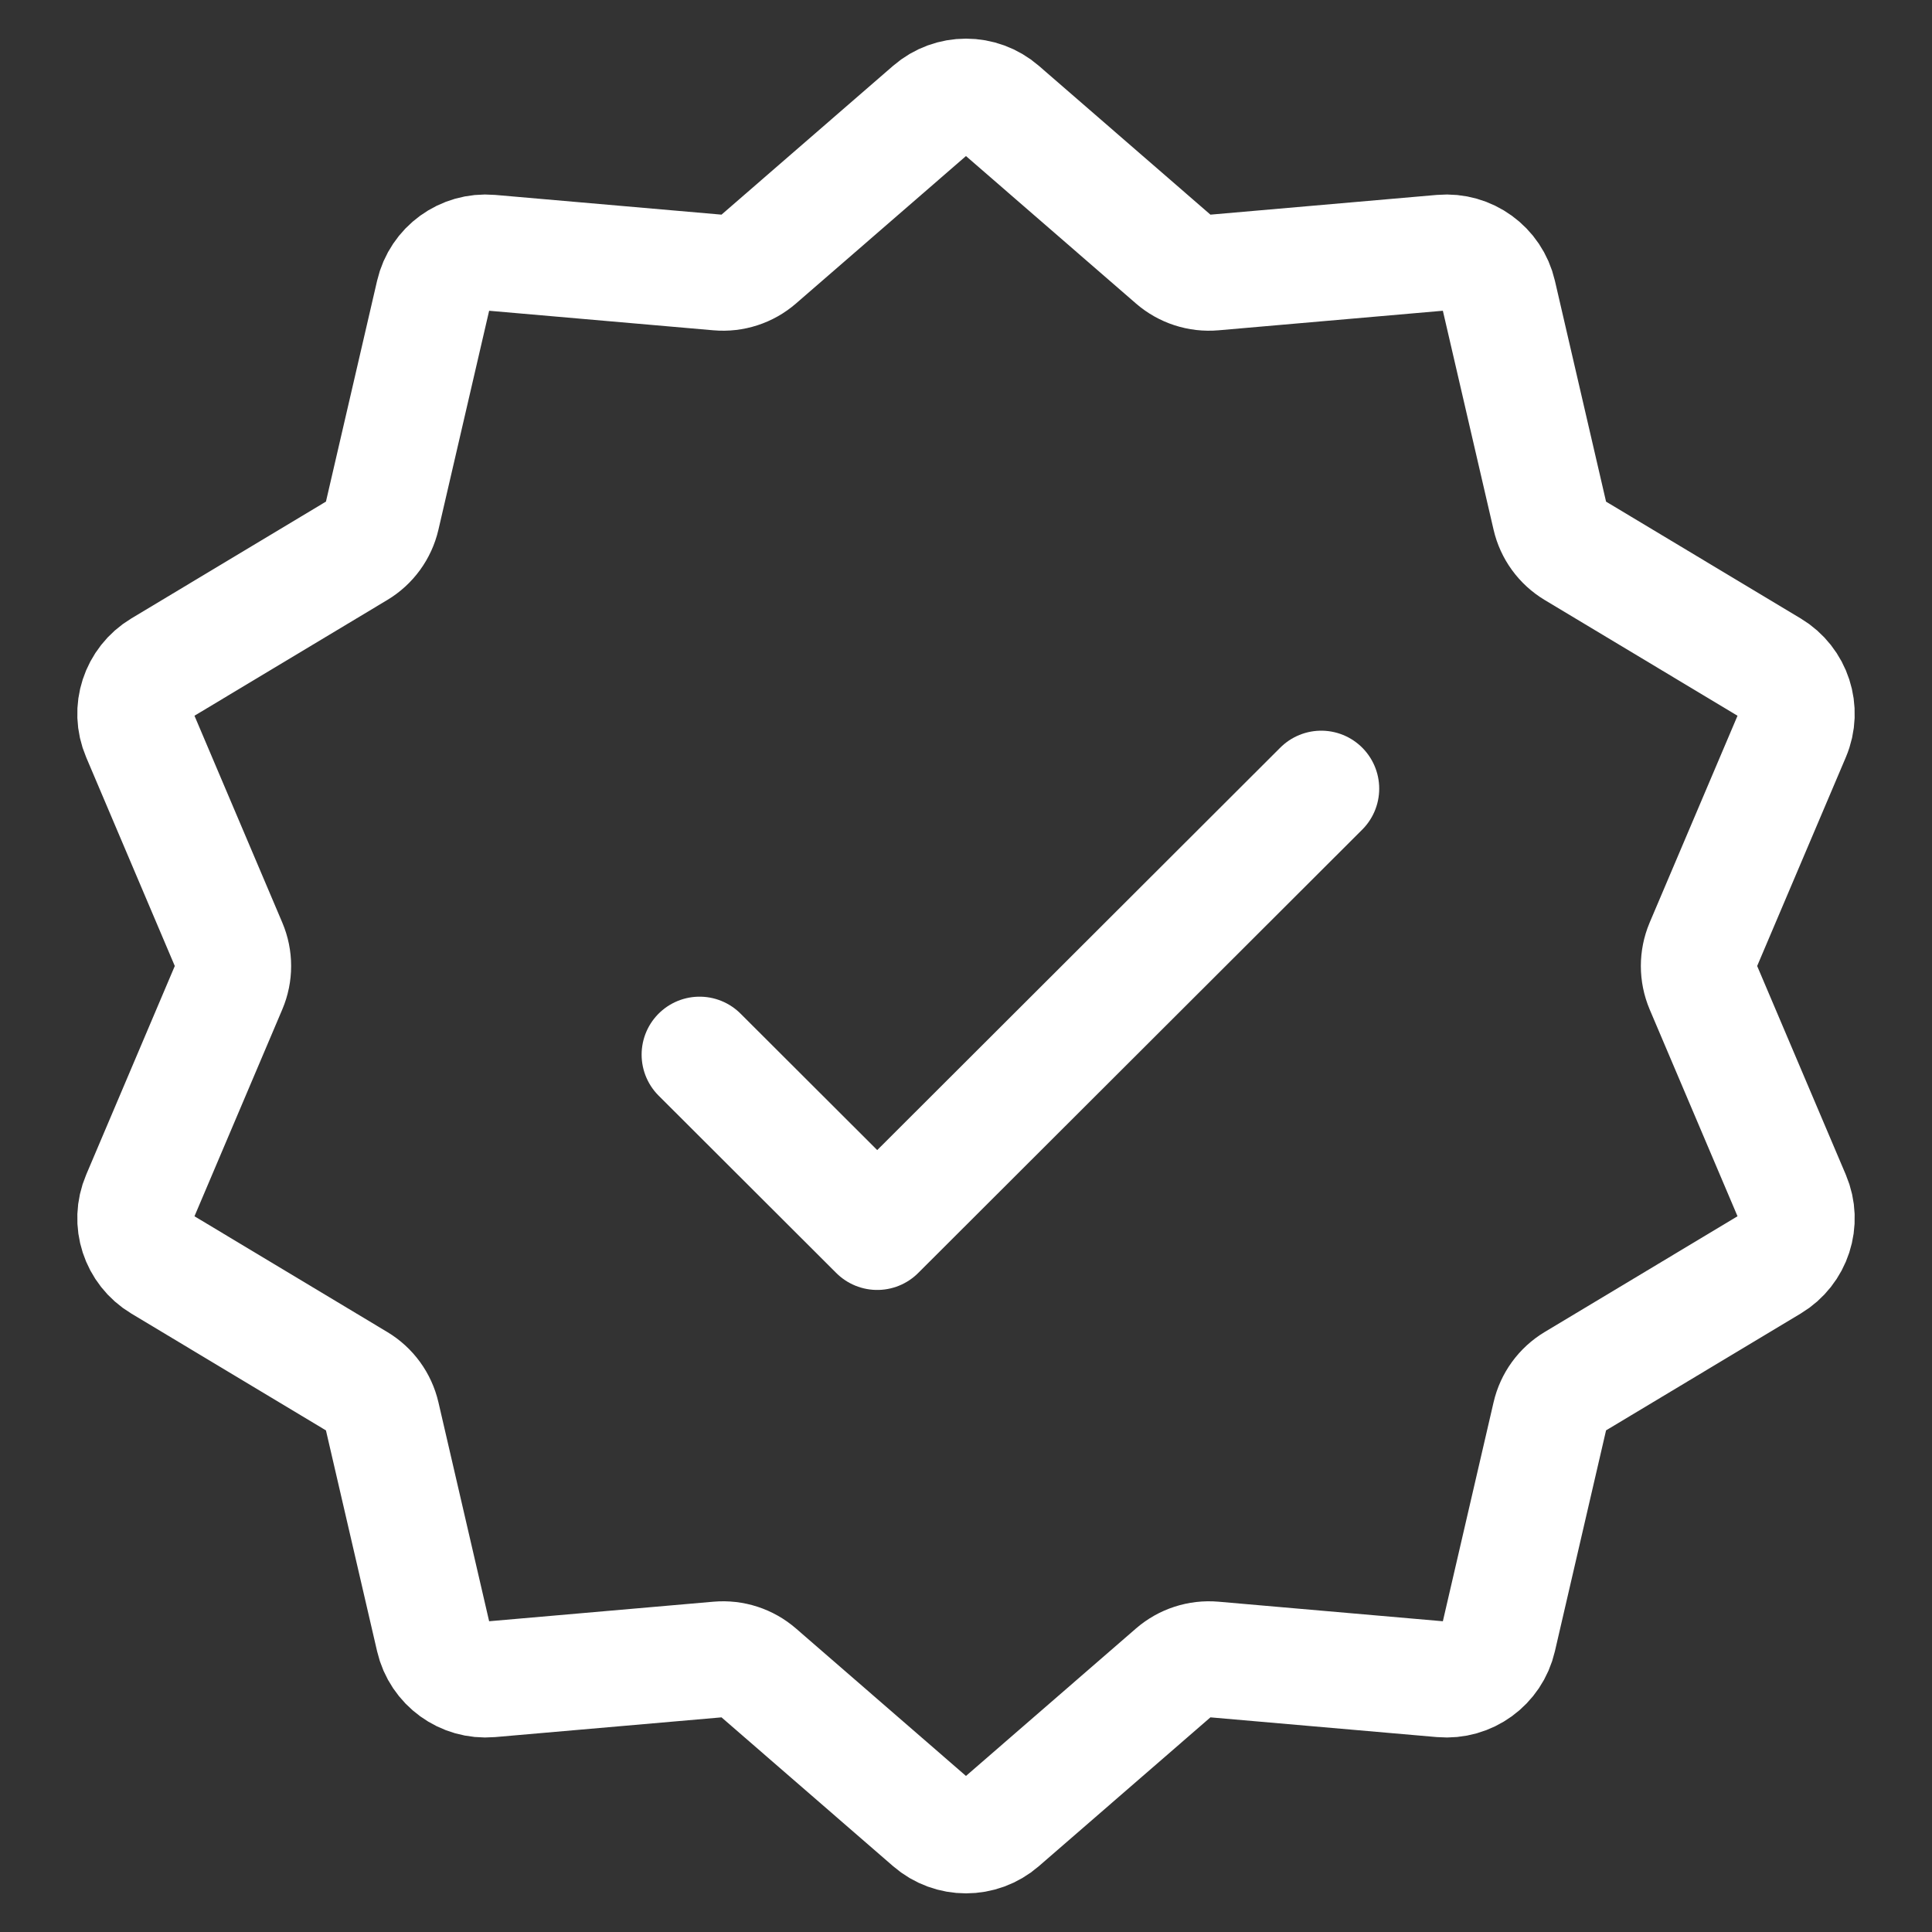
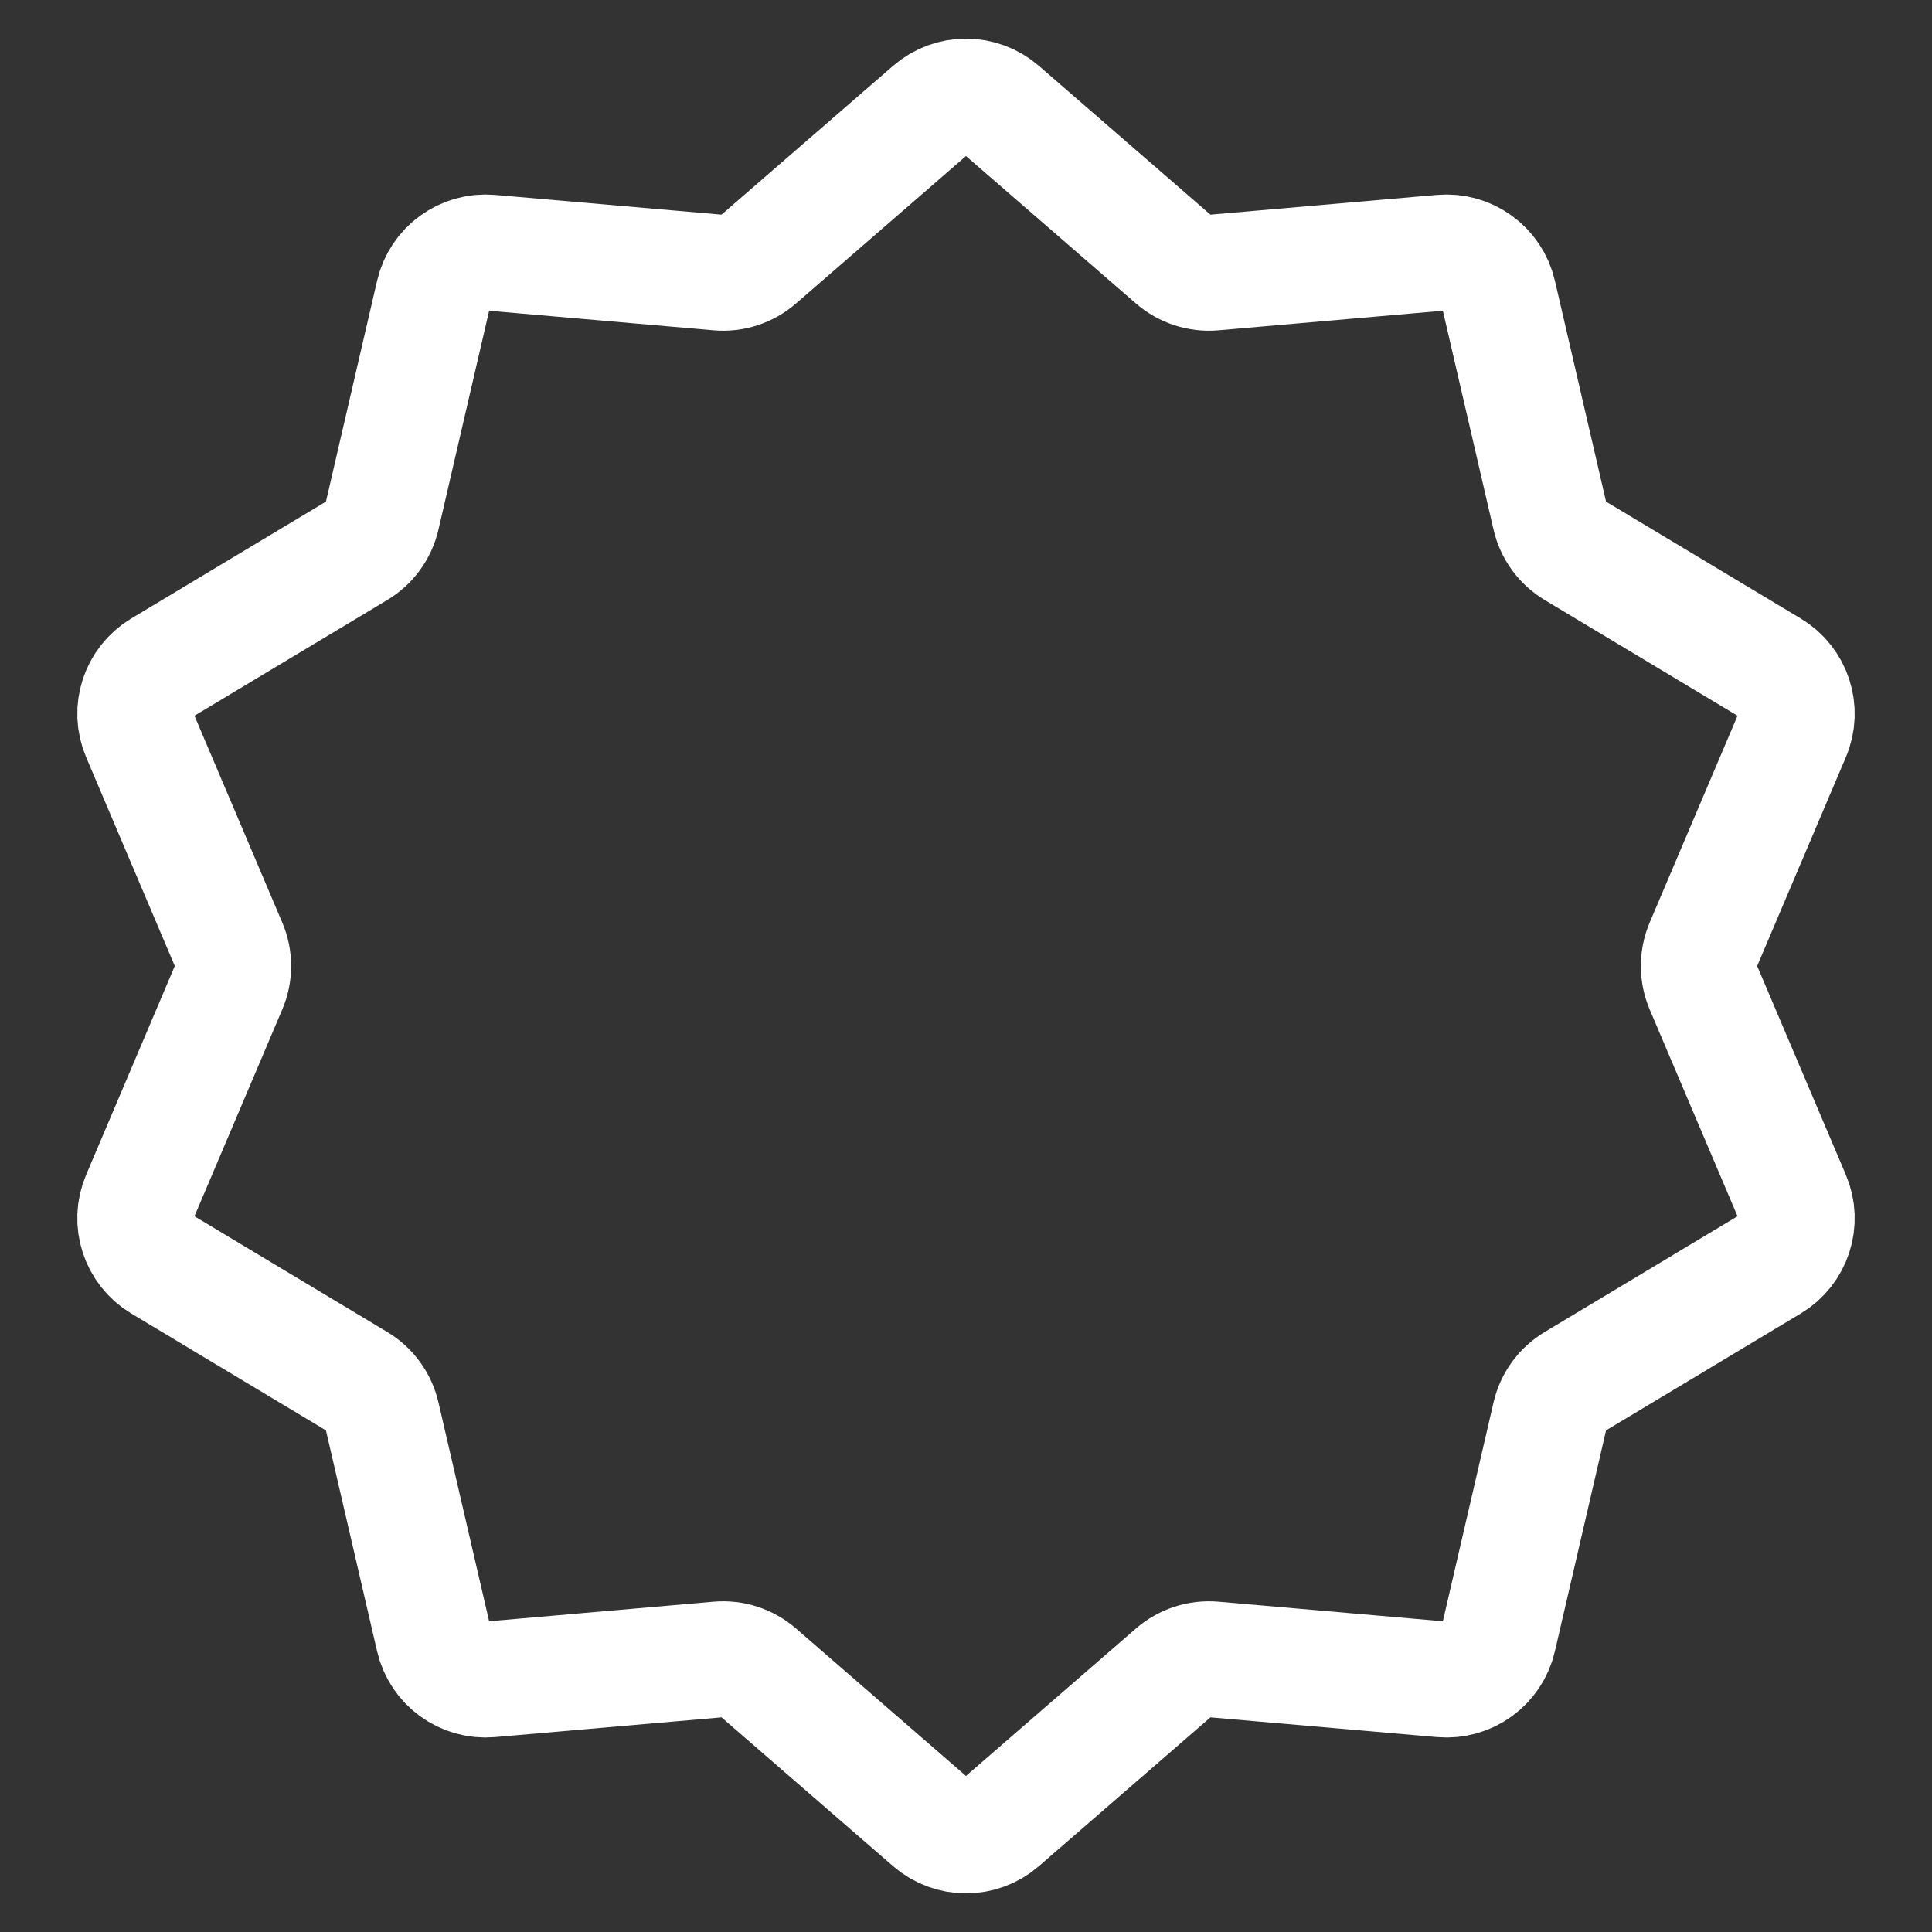
<svg xmlns="http://www.w3.org/2000/svg" fill="none" viewBox="0 0 40 40" height="40" width="40">
  <rect x="0" y="0" width="40" height="40" fill="#333333" stroke="none" />
  <path stroke-width="2.4" stroke="white" d="M19.276 2.27C19.691 1.91 20.308 1.91 20.723 2.27L24.305 5.377C24.531 5.573 24.827 5.669 25.125 5.643L29.852 5.231C30.4 5.184 30.899 5.546 31.023 6.081L32.092 10.697C32.159 10.988 32.342 11.239 32.598 11.393L36.665 13.834C37.136 14.117 37.327 14.703 37.112 15.208L35.259 19.57C35.143 19.845 35.143 20.155 35.259 20.43L37.112 24.792C37.327 25.297 37.136 25.883 36.665 26.166L32.598 28.607C32.342 28.761 32.159 29.012 32.092 29.303L31.023 33.919C30.899 34.454 30.4 34.816 29.852 34.769L25.125 34.357C24.827 34.331 24.531 34.427 24.305 34.623L20.723 37.73C20.308 38.09 19.691 38.09 19.276 37.73L15.694 34.623C15.468 34.427 15.173 34.331 14.875 34.357L10.147 34.769C9.6 34.816 9.101 34.454 8.977 33.919L7.908 29.303C7.84 29.012 7.658 28.761 7.401 28.607L3.335 26.166C2.864 25.883 2.673 25.297 2.888 24.792L4.74 20.43C4.857 20.155 4.857 19.845 4.74 19.57L2.888 15.208C2.673 14.703 2.864 14.117 3.335 13.834L7.401 11.393C7.658 11.239 7.84 10.988 7.908 10.697L8.977 6.081C9.101 5.546 9.6 5.184 10.147 5.231L14.875 5.643C15.173 5.669 15.468 5.573 15.694 5.377L19.276 2.27Z" />
-   <path stroke-linejoin="round" stroke-linecap="round" stroke-width="2.4" stroke="white" d="M14.484 21.835L18.162 25.507L27.355 16.328" />
</svg>